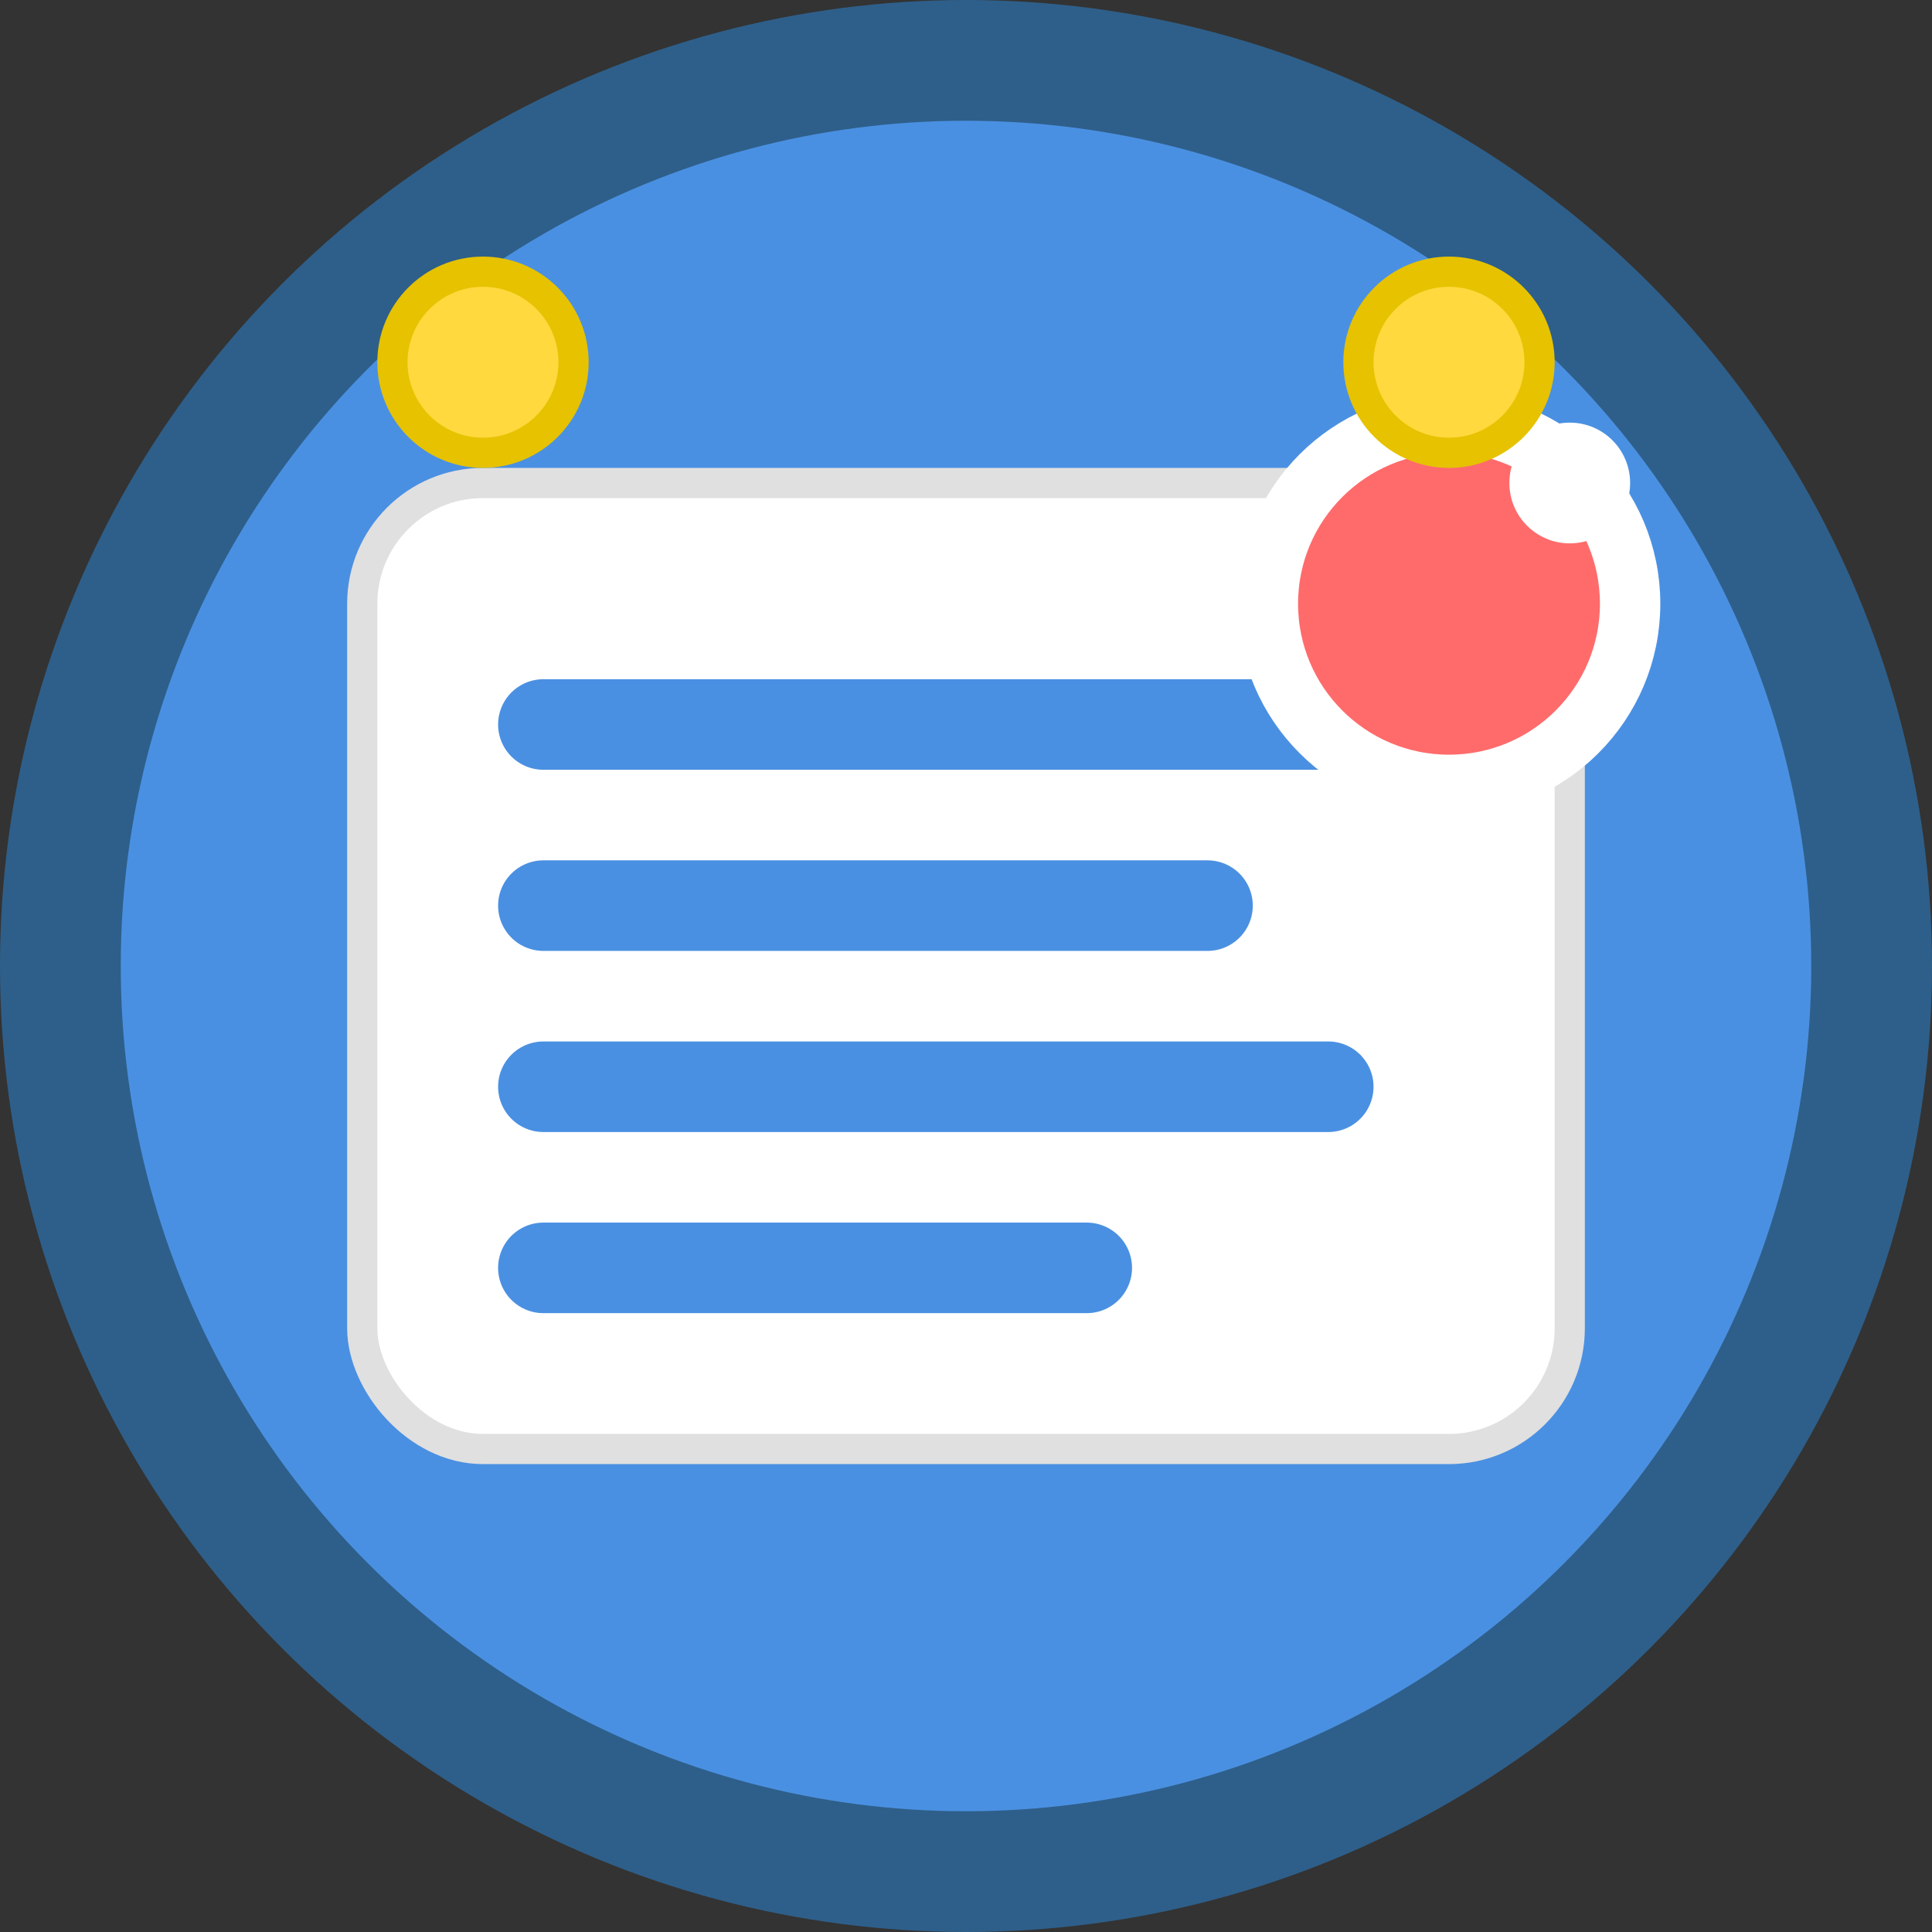
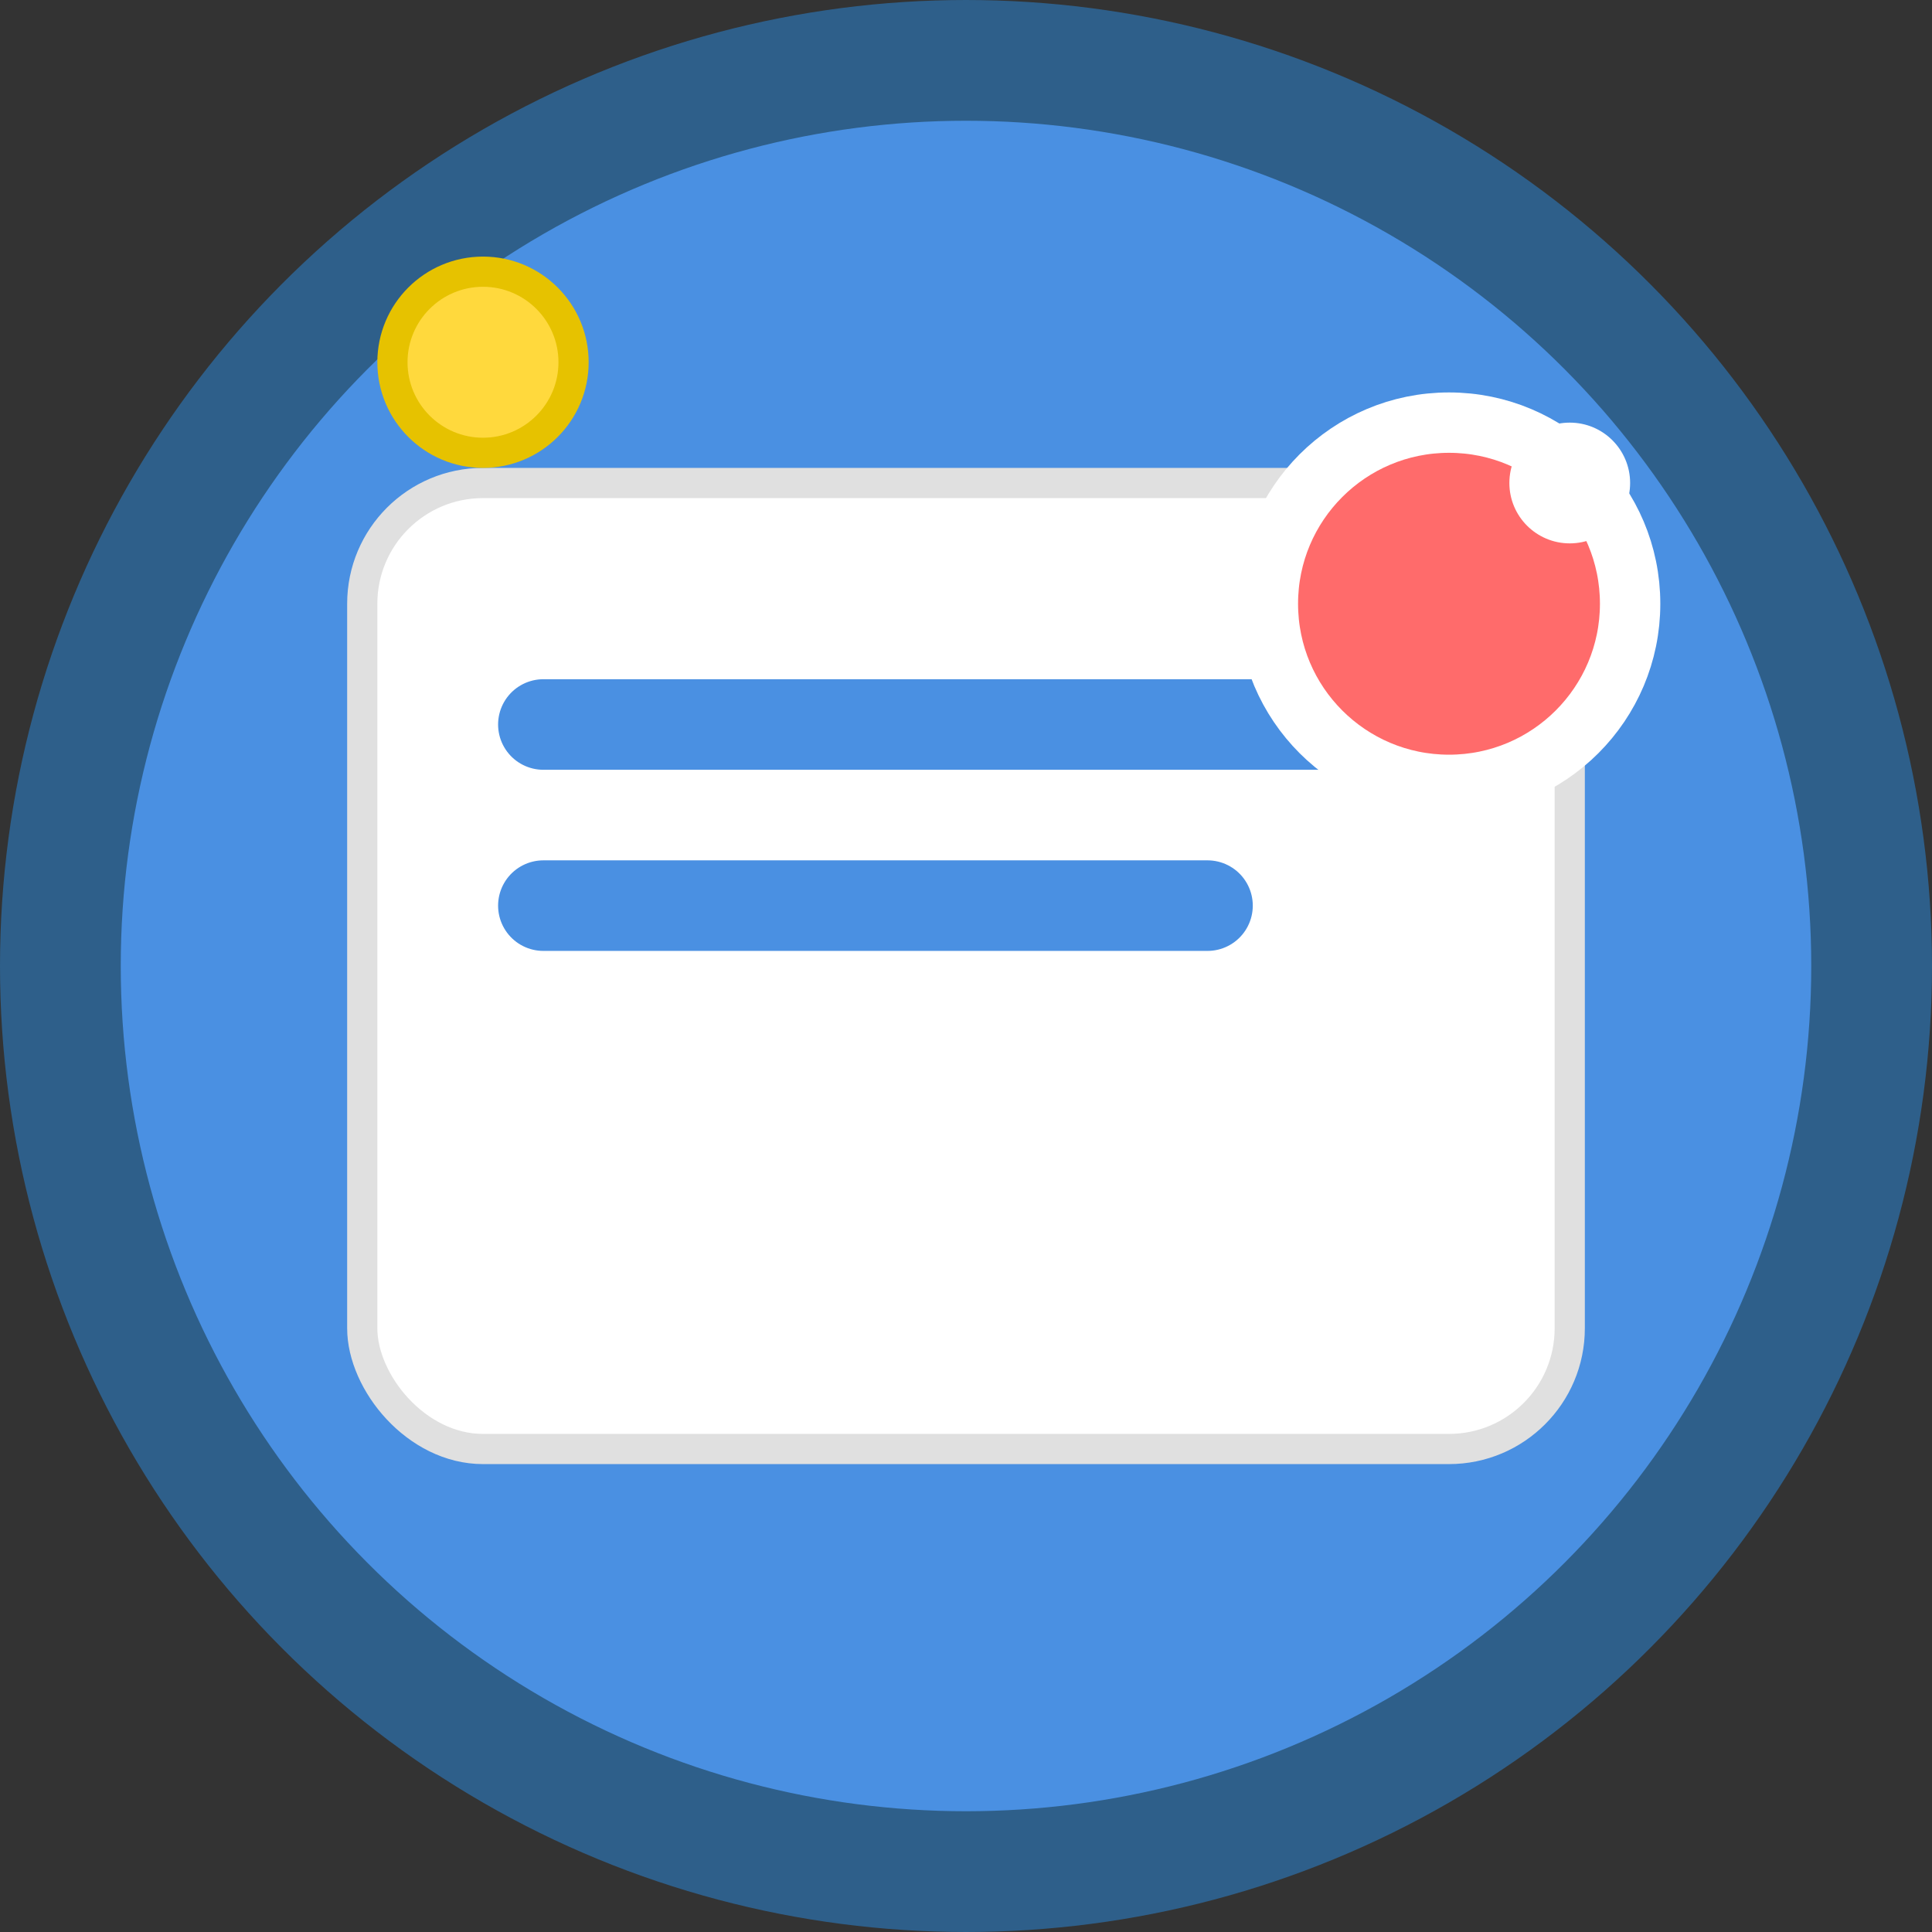
<svg xmlns="http://www.w3.org/2000/svg" viewBox="0 0 32 32" width="32" height="32">
  <rect x="0" y="0" width="32" height="32" fill="#333333" stroke="none" />
  <circle cx="16" cy="16" r="15" fill="#4A90E2" stroke="#2E5F8A" stroke-width="2" />
  <rect x="6" y="8" width="20" height="16" rx="2" fill="#FFFFFF" stroke="#E0E0E0" stroke-width="0.5" />
  <line x1="9" y1="12" x2="23" y2="12" stroke="#4A90E2" stroke-width="1.5" stroke-linecap="round" />
  <line x1="9" y1="15" x2="20" y2="15" stroke="#4A90E2" stroke-width="1.5" stroke-linecap="round" />
-   <line x1="9" y1="18" x2="22" y2="18" stroke="#4A90E2" stroke-width="1.5" stroke-linecap="round" />
-   <line x1="9" y1="21" x2="18" y2="21" stroke="#4A90E2" stroke-width="1.5" stroke-linecap="round" />
  <circle cx="24" cy="10" r="3" fill="#FF6B6B" stroke="#FFFFFF" stroke-width="1" />
  <circle cx="26" cy="8" r="1" fill="#FFFFFF" />
  <circle cx="8" cy="6" r="1.5" fill="#FFD93D" stroke="#E6C200" stroke-width="0.5" />
-   <circle cx="24" cy="6" r="1.5" fill="#FFD93D" stroke="#E6C200" stroke-width="0.5" />
</svg>